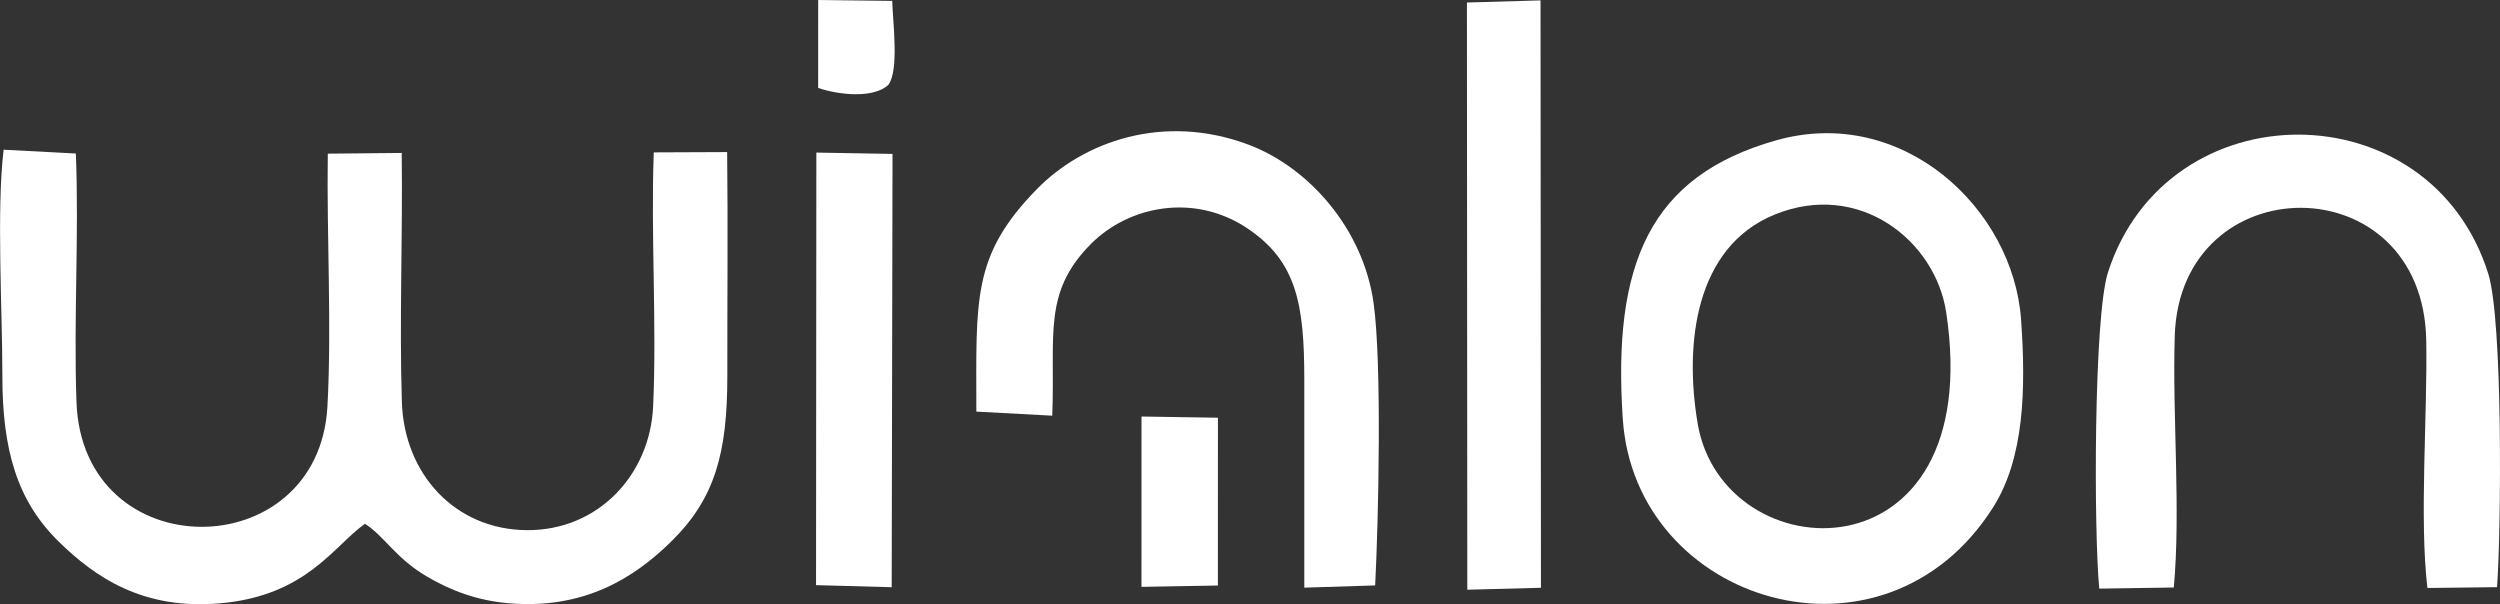
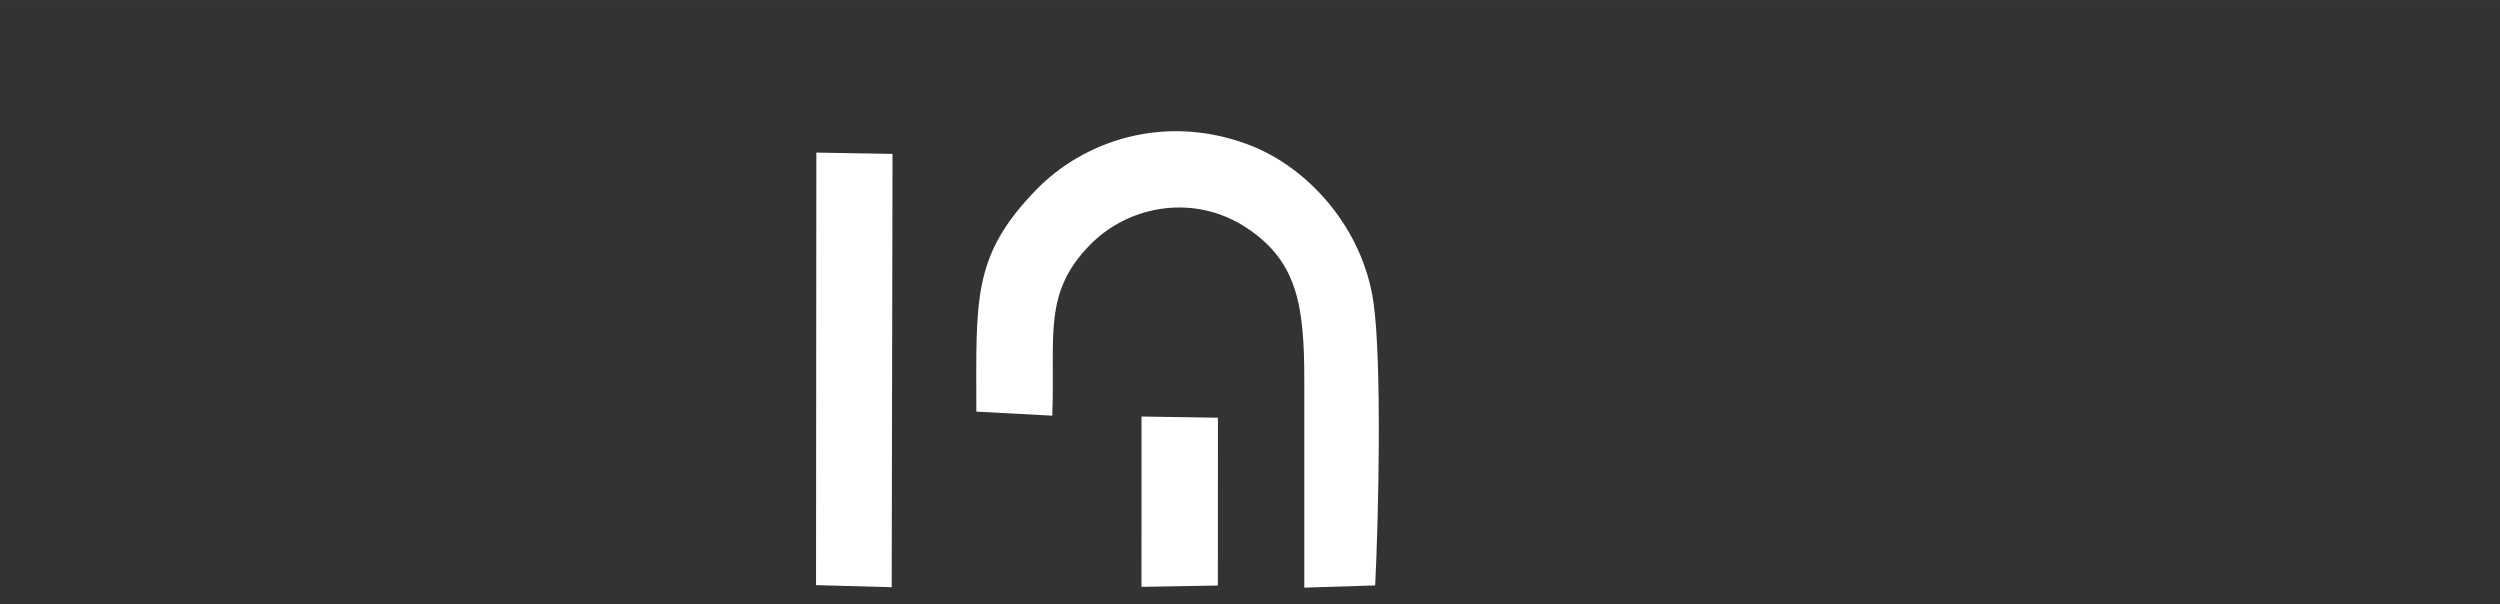
<svg xmlns="http://www.w3.org/2000/svg" xml:space="preserve" width="49.218mm" height="11.896mm" version="1.1" style="shape-rendering:geometricPrecision; text-rendering:geometricPrecision; image-rendering:optimizeQuality; fill-rule:evenodd; clip-rule:evenodd" viewBox="0 0 977.52 236.26">
  <rect x="0" y="0" width="977.52" height="236.26" fill="#333333" stroke="none" />
  <defs>
    <style type="text/css">
   
    .fil0 {fill:white}
   
  </style>
  </defs>
  <g id="Слой_x0020_1">
    <g id="_105553954588576">
-       <path class="fil0" d="M142.71 204.79c7.73,4.99 11.81,13.29 24.07,20.55 9.27,5.49 19.77,9.52 32.29,10.55 29.46,2.44 48.99,-10.02 63.34,-24.11 17.15,-16.83 22.02,-34.62 21.98,-64.95 -0.04,-28.99 0.27,-58.09 -0.07,-87.37l-28.69 0.12c-1.19,32.76 1.22,66.77 -0.25,99.32 -1.2,26.67 -21.43,48.57 -49.35,48.39 -28.04,-0.18 -48.01,-21.88 -48.9,-50.16 -1,-31.85 0.37,-64.72 -0.06,-97.33l-28.9 0.28c-0.47,32.13 1.58,67.2 -0.14,98.8 -3.42,62.86 -95.83,63.34 -98.13,-1.71 -1.14,-32.18 1.03,-65.31 -0.24,-97.15l-28.24 -1.48c-2.84,23.59 -0.47,62.98 -0.5,88.29 -0.03,29.44 5.93,49.17 22.08,64.98 14.28,13.98 33.01,26.79 63.18,24.08 33.78,-3.03 44.28,-22.46 56.55,-31.11z" />
-       <path class="fil0" d="M663.81 165.65c-5.3,-31.17 -1.01,-69.12 30.16,-81.78 33.05,-13.42 62.76,10.21 67.01,38.26 16.06,106.11 -87.22,102.05 -97.17,43.52zm30.76 -110.8c-49.63,13.96 -64.08,48.54 -60.05,108.93 4.83,72.29 102.18,101.92 144.82,34.56 12.18,-19.25 12.83,-46.1 10.93,-73.27 -3.04,-43.51 -46.34,-84.1 -95.7,-70.22z" />
-       <path class="fil0" d="M849.97 229.72c2.77,-30.08 -0.59,-67.2 0.37,-98.34 2.06,-66.74 97.07,-67.49 98.34,1.68 0.53,28.88 -2.75,69.82 0.46,96.84l27.23 -0.32c1.64,-23.02 2.28,-104.37 -3.45,-122.59 -22.76,-72.37 -125.4,-72.37 -148.66,-0.59 -5.62,17.35 -5.59,101.33 -3.43,123.75l29.14 -0.43z" />
      <path class="fil0" d="M411.44 162.53c1.22,-31.33 -3.9,-48.04 15.12,-67.15 14.93,-14.99 40.44,-19.93 61.1,-6.15 19.41,12.95 22.35,29.83 22.33,59.31 -0.02,27.06 0,54.12 0,81.23l27.71 -0.87c1.31,-25.5 2.68,-86.86 -0.62,-110.44 -4.06,-29.04 -25.42,-53.12 -49.02,-61.94 -33.05,-12.36 -64.41,-1.28 -82.79,17.58 -25.28,25.95 -23.52,42.85 -23.51,86.84l29.68 1.59z" />
-       <polygon class="fil0" points="573.73,230.58 602.52,229.82 602.36,0.15 573.58,0.98 " />
      <polygon class="fil0" points="319.08,228.79 348.66,229.6 348.98,60.18 319.2,59.66 " />
      <polygon class="fil0" points="446.33,229.46 476.2,228.94 476.22,163.33 446.34,162.86 " />
-       <path class="fil0" d="M319.92 34.39c8.28,2.8 21.61,4.12 27.4,-1.17 4.29,-5.64 1.8,-24.21 1.55,-32.87l-28.95 -0.35 -0.01 34.39z" />
    </g>
  </g>
</svg>